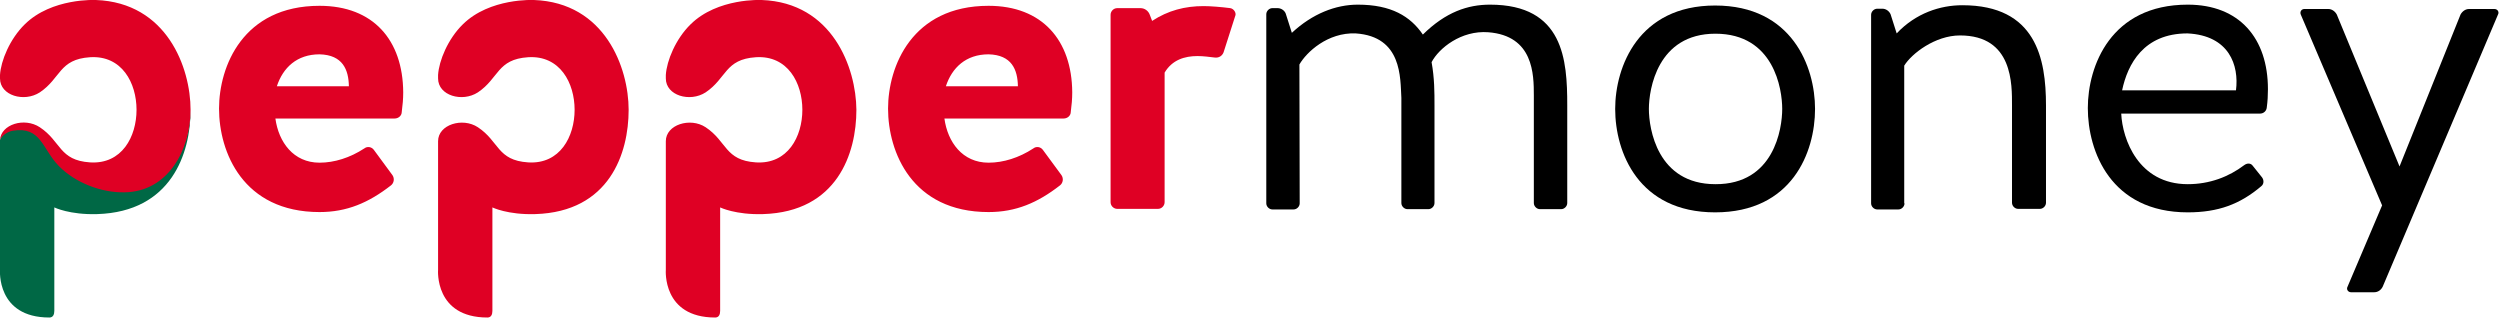
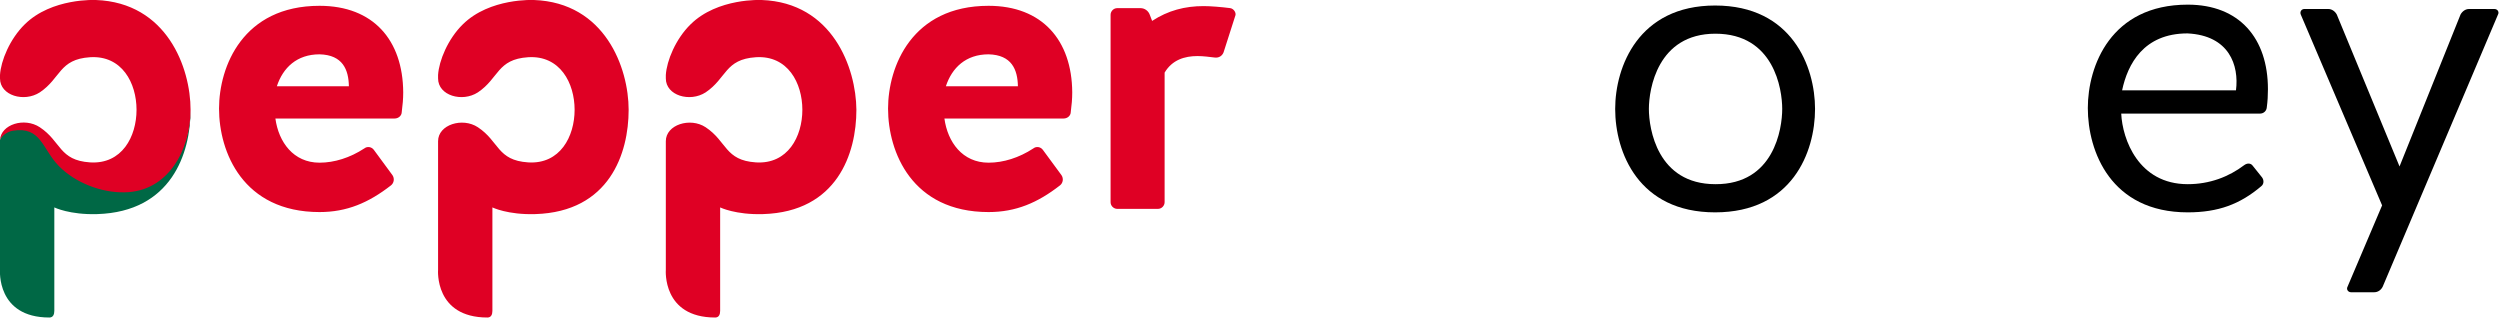
<svg xmlns="http://www.w3.org/2000/svg" width="100%" height="100%" viewBox="0 0 500 64" version="1.1" xml:space="preserve" style="fill-rule:evenodd;clip-rule:evenodd;stroke-linejoin:round;stroke-miterlimit:2;">
  <g transform="matrix(0.581,0,0,0.581,0,0)">
    <g>
      <g>
        <g>
          <path d="M42.9,65.6C34.9,65.8 26.1,62.4 20.6,56.7C14.9,50.8 14.2,42.8 4.4,44.4C2.3,44.8 0.1,47.1 -0,48.2L-0,92.9C-0,92.9 -1.3,109.3 17,109.3C18.3,109.3 18.7,108.2 18.7,107L18.7,71.4C18.7,71.4 24,74 33.5,73.7C58.9,72.9 65.6,52.9 65.6,37.9C65.1,51.4 58,65.4 42.9,65.6Z" style="fill:rgb(0,104,69);fill-rule:nonzero;" />
        </g>
        <path d="M183.8,0C183.8,0 168.6,-0.8 159.3,8.4C154.2,13.4 151.1,20.9 150.8,25.8L150.8,27C150.8,32.9 159.1,35.3 164.5,31.8C171.8,26.9 171.1,20.4 181.8,19.7C192.8,19 197.8,28.6 197.8,37.8C197.8,47 192.8,56.6 181.8,55.9C171.1,55.2 171.9,48.7 164.5,43.8C159.2,40.3 150.8,42.9 150.8,48.6L150.8,92.9C150.8,92.9 149.5,109.3 167.8,109.3C169.1,109.3 169.5,108.2 169.5,107L169.5,71.4C169.5,71.4 174.8,74 184.3,73.7C209.8,72.9 216.4,52.8 216.4,37.8C216.4,23.4 208.3,0.9 183.8,0ZM262.2,0C262.2,0 247,-0.8 237.7,8.4C232.6,13.4 229.5,20.9 229.2,25.8L229.2,27C229.2,32.9 237.5,35.3 242.9,31.8C250.2,26.9 249.5,20.4 260.2,19.7C271.2,19 276.2,28.6 276.2,37.8C276.2,47 271.2,56.6 260.2,55.9C249.5,55.2 250.3,48.7 242.9,43.8C237.6,40.3 229.2,42.9 229.2,48.6L229.2,92.9C229.2,92.9 227.9,109.3 246.2,109.3C247.5,109.3 247.9,108.2 247.9,107L247.9,71.4C247.9,71.4 253.2,74 262.7,73.7C288.2,72.9 294.8,52.8 294.8,37.8C294.7,23.4 286.6,0.9 262.2,0ZM423.5,2.8C420.4,2.4 416.7,2.1 414.3,2.1C407.9,2.1 402.1,3.6 396.6,7.2L395.8,5.1C395.3,3.7 394,2.8 392.6,2.8L384.6,2.8C383.3,2.8 382.3,3.9 382.3,5.1L382.3,69.6C382.3,70.9 383.4,71.9 384.6,71.9L398.6,71.9C399.9,71.9 400.9,70.8 400.9,69.6L400.9,25C403.5,20.6 407.8,19.3 412.2,19.3C414.3,19.3 416.3,19.6 418.1,19.8C419.5,20 420.7,19.3 421.2,18L425.3,5.2C425.5,4.3 424.7,3 423.5,2.8ZM110,2C83.6,2 75.4,22.9 75.4,37.4C75.4,52.3 83.6,73 110,73C119.4,73 126.9,69.8 134.6,63.8C135.6,63 135.9,61.5 135.1,60.3L128.7,51.6C127.9,50.5 126.4,50.3 125.4,51.1C120.5,54.3 115.1,56 110,56C101,56 95.9,48.9 94.8,40.8L135.8,40.8C137.2,40.8 138.3,39.8 138.3,38.5C138.6,36.2 138.8,34.1 138.8,31.8C138.7,13.8 128.5,2 110,2ZM95.3,29.7C97.4,23.3 102.2,18.7 110,18.7C118,18.9 120,24 120.1,29.7L95.3,29.7ZM340.3,2C313.9,2 305.7,22.9 305.7,37.4C305.7,52.3 313.9,73 340.3,73C349.7,73 357.2,69.8 364.9,63.8C365.9,63 366.2,61.5 365.4,60.3L359,51.6C358.2,50.5 356.7,50.3 355.7,51.1C350.8,54.3 345.4,56 340.3,56C331.3,56 326.2,48.9 325.1,40.8L366.1,40.8C367.5,40.8 368.6,39.8 368.6,38.5C368.9,36.2 369.1,34.1 369.1,31.8C369,13.8 358.7,2 340.3,2ZM325.6,29.7C327.7,23.3 332.5,18.7 340.3,18.7C348.3,18.9 350.3,24 350.4,29.7L325.6,29.7ZM33,0C33,0 17.8,-0.8 8.5,8.4C3.4,13.4 0.3,20.9 0,25.8L0,27C0,32.9 8.3,35.3 13.7,31.8C21,26.9 20.3,20.4 31,19.7C42,19 47,28.6 47,37.8C47,47 42,56.6 31,55.9C20.3,55.2 21.1,48.7 13.7,43.8C8.4,40.3 0.3,42.8 0,48.2C0.2,47.1 2.4,45.3 4.4,45C14.2,43.4 14.5,51.3 20.3,57.2C25.9,62.9 34.9,66.4 42.9,66.2C57.9,66 65.6,51.5 65.6,37.8C65.6,23.4 57.5,0.9 33,0Z" style="fill:rgb(223,0,36);fill-rule:nonzero;" />
        <g>
-           <path d="M447.4,70C447.4,71.1 446.4,72.1 445.3,72.1L438,72.1C436.9,72.1 435.9,71.1 435.9,70L435.9,4.9C435.9,3.8 436.9,2.8 438,2.8L439.8,2.8C441,2.8 442.2,3.6 442.6,4.7L444.7,11.3C451.8,4.7 459.8,1.6 467.4,1.6C478.9,1.6 485.5,5.6 489.8,11.9C497.7,4.1 505.3,1.6 512.9,1.6C538.3,1.6 539.5,20.7 539.5,36.2L539.5,69.9C539.5,71 538.5,72 537.4,72L530.1,72C529,72 528,71 528,69.9L528,32.9C528,25.6 527.9,12.3 512.3,11.1C503,10.4 495.3,16.6 492.8,21.4C493.8,26.9 493.8,31.8 493.8,36.2L493.8,69.9C493.8,71 492.8,72 491.7,72L484.5,72C483.4,72 482.4,71 482.4,69.9L482.4,33.7C482,26.8 482.7,12.6 466.7,11.5C457,11.1 449.7,18 447.3,22.2L447.4,70Z" style="fill-rule:nonzero;" />
          <path d="M624.8,37.5C624.8,52.4 616.9,73.1 590.4,73.1C564,73.1 556,52.4 556,37.5C556,23 564,1.9 590.4,1.9C616.9,1.9 624.8,23 624.8,37.5ZM613.5,37.5C613.5,30.7 610.7,11.6 590.5,11.6C570.5,11.6 567.6,30.8 567.6,37.5C567.6,44.3 570.5,63.4 590.5,63.4C610.7,63.5 613.5,44.3 613.5,37.5Z" style="fill-rule:nonzero;" />
-           <path d="M655.6,70C655.6,71.1 654.6,72.1 653.5,72.1L646.2,72.1C645.1,72.1 644.1,71.1 644.1,70L644.1,5.1C644.1,4 645.1,3 646.2,3L648,3C649.2,3 650.3,3.8 650.8,4.9L652.9,11.5C659.5,4.5 667.9,1.8 675.5,1.8C700.9,1.8 704.3,20.2 704.3,36.3L704.3,69.8C704.3,70.9 703.3,71.9 702.2,71.9L694.7,71.9C693.6,71.9 692.6,70.9 692.6,69.8L692.6,36.4C692.6,29.1 693,12.2 674.7,12.2C666.1,12.2 658,18.5 655.5,22.6L655.5,70L655.6,70Z" style="fill-rule:nonzero;" />
          <path d="M778.7,61.1C779.4,62.1 779.3,63.4 778.4,64.1C771.1,70.3 763.6,73.1 753.1,73.1C726.6,73.1 718.7,52.1 718.7,37.2C718.7,22.7 726.6,1.6 753.1,1.6C770.9,1.6 780.7,13.2 780.7,30.7C780.7,32.8 780.6,34.8 780.3,37C780.2,38.2 779.2,39.1 778,39.1L730.2,39.1C730.6,47.9 736.1,63.4 753.1,63.4C760.6,63.4 767.2,60.9 772.6,56.8C773.6,56.1 774.8,56.1 775.5,57.1L778.7,61.1ZM730.5,31.1L769.7,31.1C770.8,22.5 767.4,12.2 753,11.5C737.9,11.5 732.4,22.1 730.5,31.1Z" style="fill-rule:nonzero;" />
          <path d="M826,57.3L847,5C847.6,3.9 848.7,3.1 849.9,3.1L858.7,3.1C859.7,3.1 860.4,4.1 859.9,5L820.2,98.7C819.6,99.9 818.5,100.6 817.3,100.6L809.3,100.6C808.3,100.6 807.6,99.6 808.1,98.7L820,70.7L792,5C791.6,4 792.3,3.1 793.2,3.1L801.5,3.1C802.7,3.1 803.8,3.9 804.4,5L826,57.3Z" style="fill-rule:nonzero;" />
        </g>
      </g>
    </g>
  </g>
</svg>